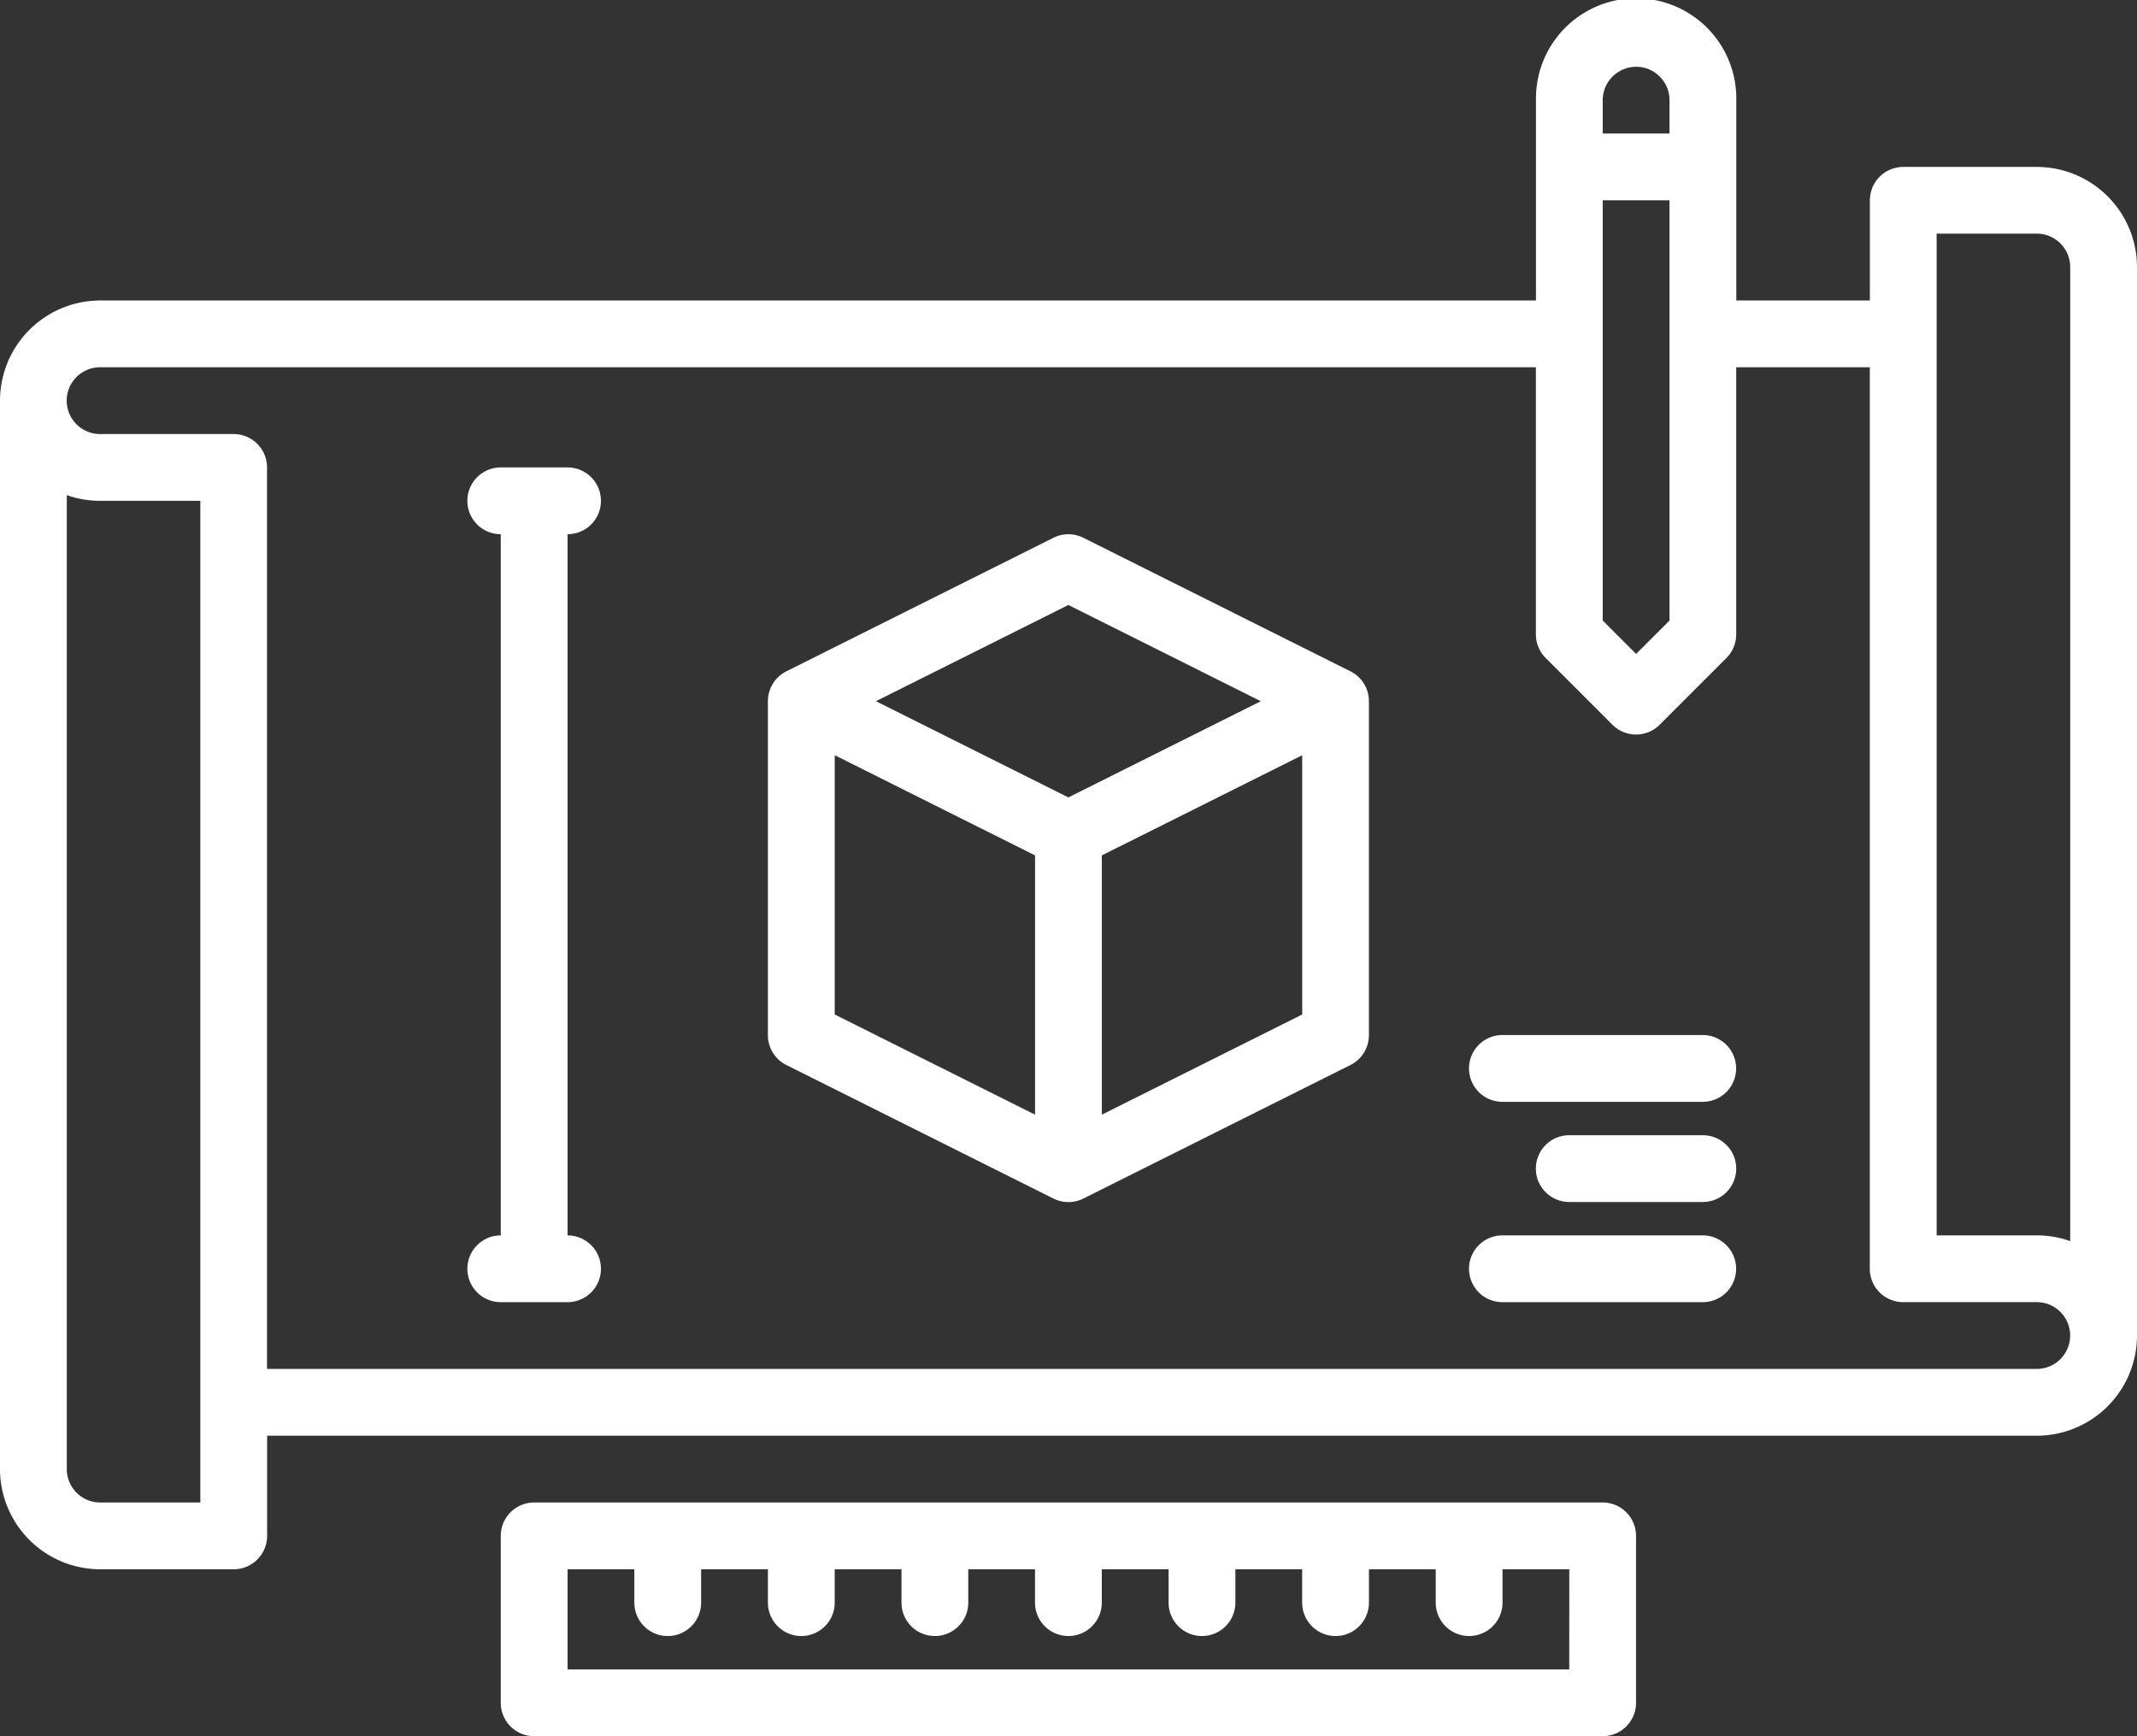
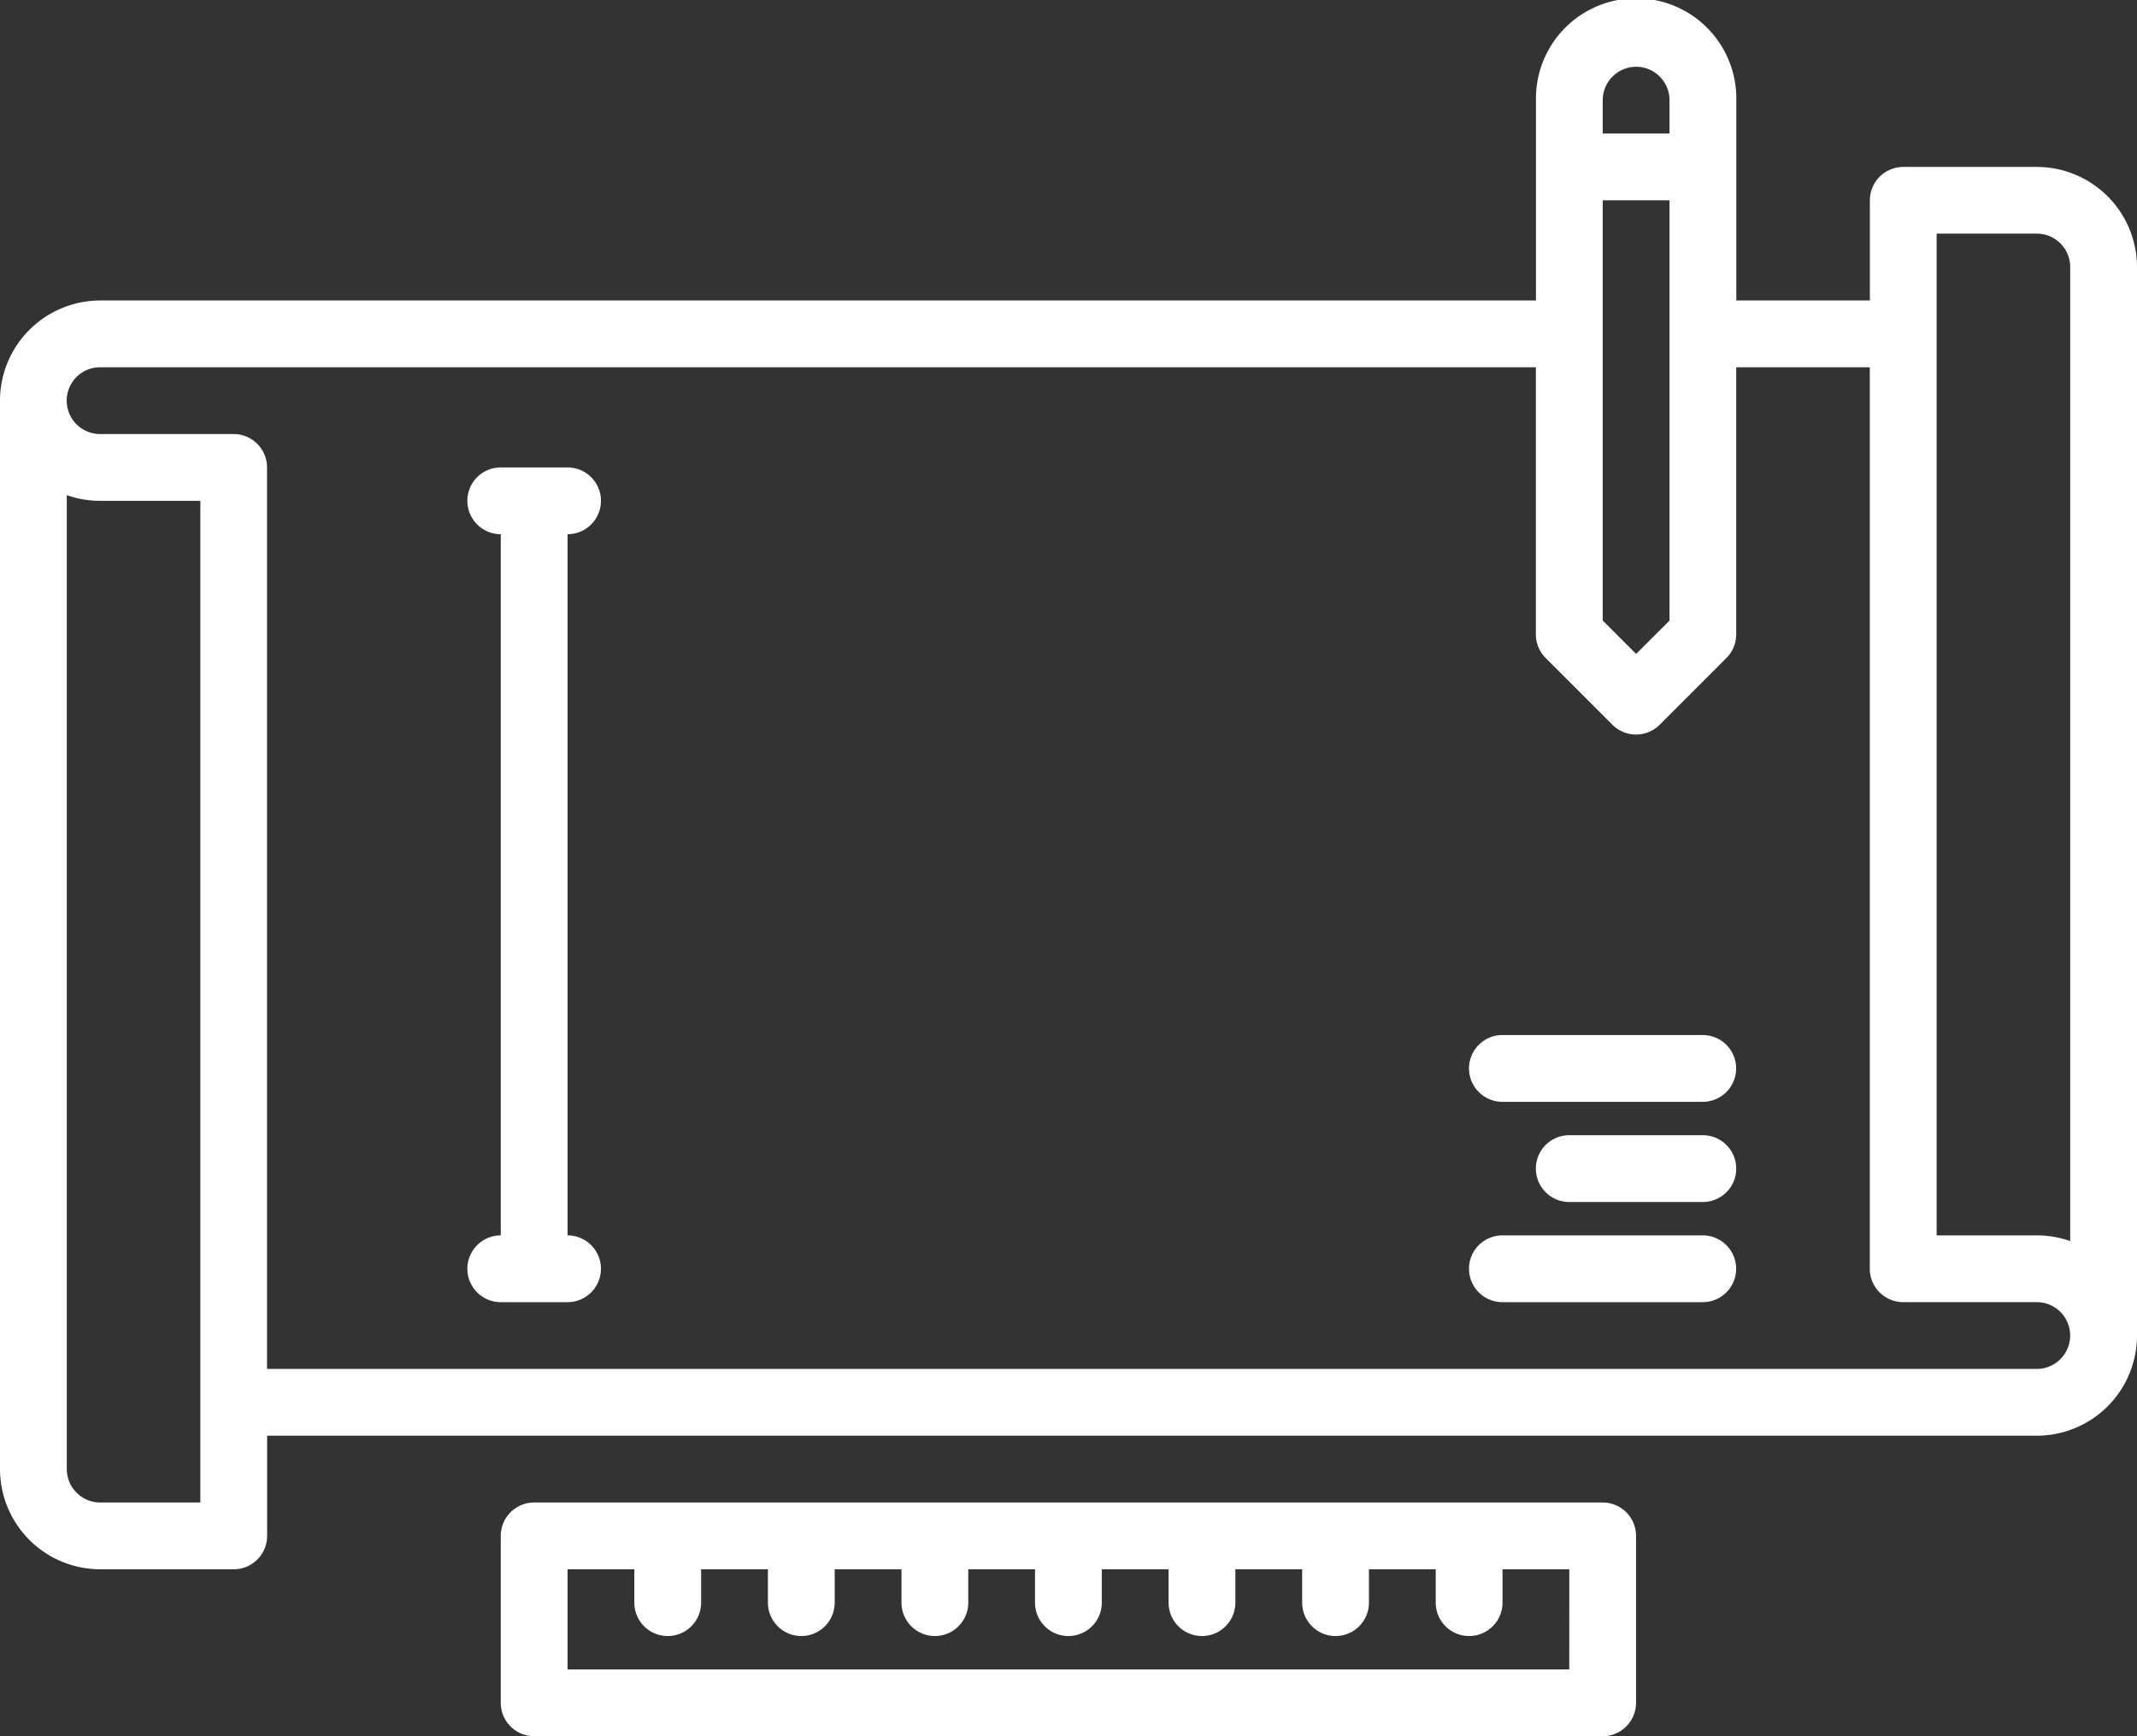
<svg xmlns="http://www.w3.org/2000/svg" width="75.001" height="60.938" viewBox="0 0 75.001 60.938">
  <rect x="0" y="0" width="75.001" height="60.938" fill="#333333" stroke="none" />
  <g id="noun-blueprint-4093949" transform="translate(-0.05 -112.5)">
    <path id="Path_784" data-name="Path 784" d="M71.535,118.359H66.848a1.172,1.172,0,0,0-1.172,1.172v3.516H60.988v-7.031a3.516,3.516,0,1,0-7.031,0v7.031H3.566A3.52,3.52,0,0,0,.05,126.563v37.5a3.52,3.52,0,0,0,3.516,3.516H8.253a1.172,1.172,0,0,0,1.172-1.172v-3.516h62.11a3.52,3.52,0,0,0,3.516-3.516v-37.5A3.52,3.52,0,0,0,71.535,118.359ZM68.019,120.7h3.516a1.174,1.174,0,0,1,1.172,1.172V156.06a3.526,3.526,0,0,0-1.172-.2H68.019ZM56.3,119.531h2.344v4.685s0,0,0,0,0,0,0,0V134.28l-1.172,1.172L56.3,134.28Zm1.172-4.688a1.174,1.174,0,0,1,1.172,1.172v1.172H56.3v-1.172A1.174,1.174,0,0,1,57.472,114.844ZM7.081,165.235H3.566a1.173,1.173,0,0,1-1.172-1.172V129.878a3.494,3.494,0,0,0,1.172.2H7.081Zm64.451-4.688H9.422V128.906a1.172,1.172,0,0,0-1.172-1.172H3.563a1.172,1.172,0,1,1,0-2.344H53.954v9.375a1.17,1.17,0,0,0,.343.829l2.344,2.344a1.172,1.172,0,0,0,1.657,0l2.344-2.344a1.175,1.175,0,0,0,.343-.829v-9.375h4.688v31.641a1.172,1.172,0,0,0,1.172,1.172h4.688a1.172,1.172,0,1,1,0,2.344Z" fill="#fff" />
-     <path id="Path_785" data-name="Path 785" d="M451.693,417.3l-9.375-4.688a1.171,1.171,0,0,0-1.049,0l-9.375,4.688a1.174,1.174,0,0,0-.647,1.049v11.719a1.173,1.173,0,0,0,.648,1.049l9.375,4.688a1.177,1.177,0,0,0,1.048,0l9.375-4.688a1.173,1.173,0,0,0,.648-1.049V418.347a1.173,1.173,0,0,0-.648-1.049Zm-9.9-2.329,6.754,3.377-6.754,3.377-6.754-3.377Zm-8.2,5.273,7.031,3.516v9.1l-7.031-3.516Zm9.375,12.615v-9.1L450,420.244v9.1Z" transform="translate(-404.247 -281.237)" fill="#fff" />
    <path id="Path_786" data-name="Path 786" d="M319.922,956.25h-37.5a1.172,1.172,0,0,0-1.172,1.172v5.859a1.172,1.172,0,0,0,1.172,1.172h37.5a1.172,1.172,0,0,0,1.172-1.172v-5.859A1.172,1.172,0,0,0,319.922,956.25Zm-1.172,5.859H283.594v-3.516h2.344v1.172a1.172,1.172,0,0,0,2.344,0v-1.172h2.344v1.172a1.172,1.172,0,0,0,2.344,0v-1.172h2.344v1.172a1.172,1.172,0,0,0,2.344,0v-1.172H300v1.172a1.172,1.172,0,0,0,2.344,0v-1.172h2.344v1.172a1.172,1.172,0,0,0,2.344,0v-1.172h2.344v1.172a1.172,1.172,0,0,0,2.344,0v-1.172h2.344v1.172a1.172,1.172,0,0,0,2.344,0v-1.172h2.344Z" transform="translate(-263.625 -791.015)" fill="#fff" />
    <path id="Path_787" data-name="Path 787" d="M267.188,376.172A1.172,1.172,0,0,0,266.016,375h-2.344a1.172,1.172,0,0,0,0,2.344v24.61a1.172,1.172,0,0,0,0,2.344h2.344a1.172,1.172,0,0,0,0-2.344v-24.61A1.172,1.172,0,0,0,267.188,376.172Z" transform="translate(-246.047 -246.094)" fill="#fff" />
    <path id="Path_788" data-name="Path 788" d="M833.2,806.25h-7.031a1.172,1.172,0,1,0,0,2.344H833.2a1.172,1.172,0,1,0,0-2.344Z" transform="translate(-773.39 -650.39)" fill="#fff" />
    <path id="Path_789" data-name="Path 789" d="M868.359,750h-4.688a1.172,1.172,0,0,0,0,2.344h4.688a1.172,1.172,0,0,0,0-2.344Z" transform="translate(-808.546 -597.656)" fill="#fff" />
    <path id="Path_790" data-name="Path 790" d="M833.2,693.75h-7.031a1.172,1.172,0,1,0,0,2.344H833.2a1.172,1.172,0,1,0,0-2.344Z" transform="translate(-773.39 -544.922)" fill="#fff" />
  </g>
</svg>